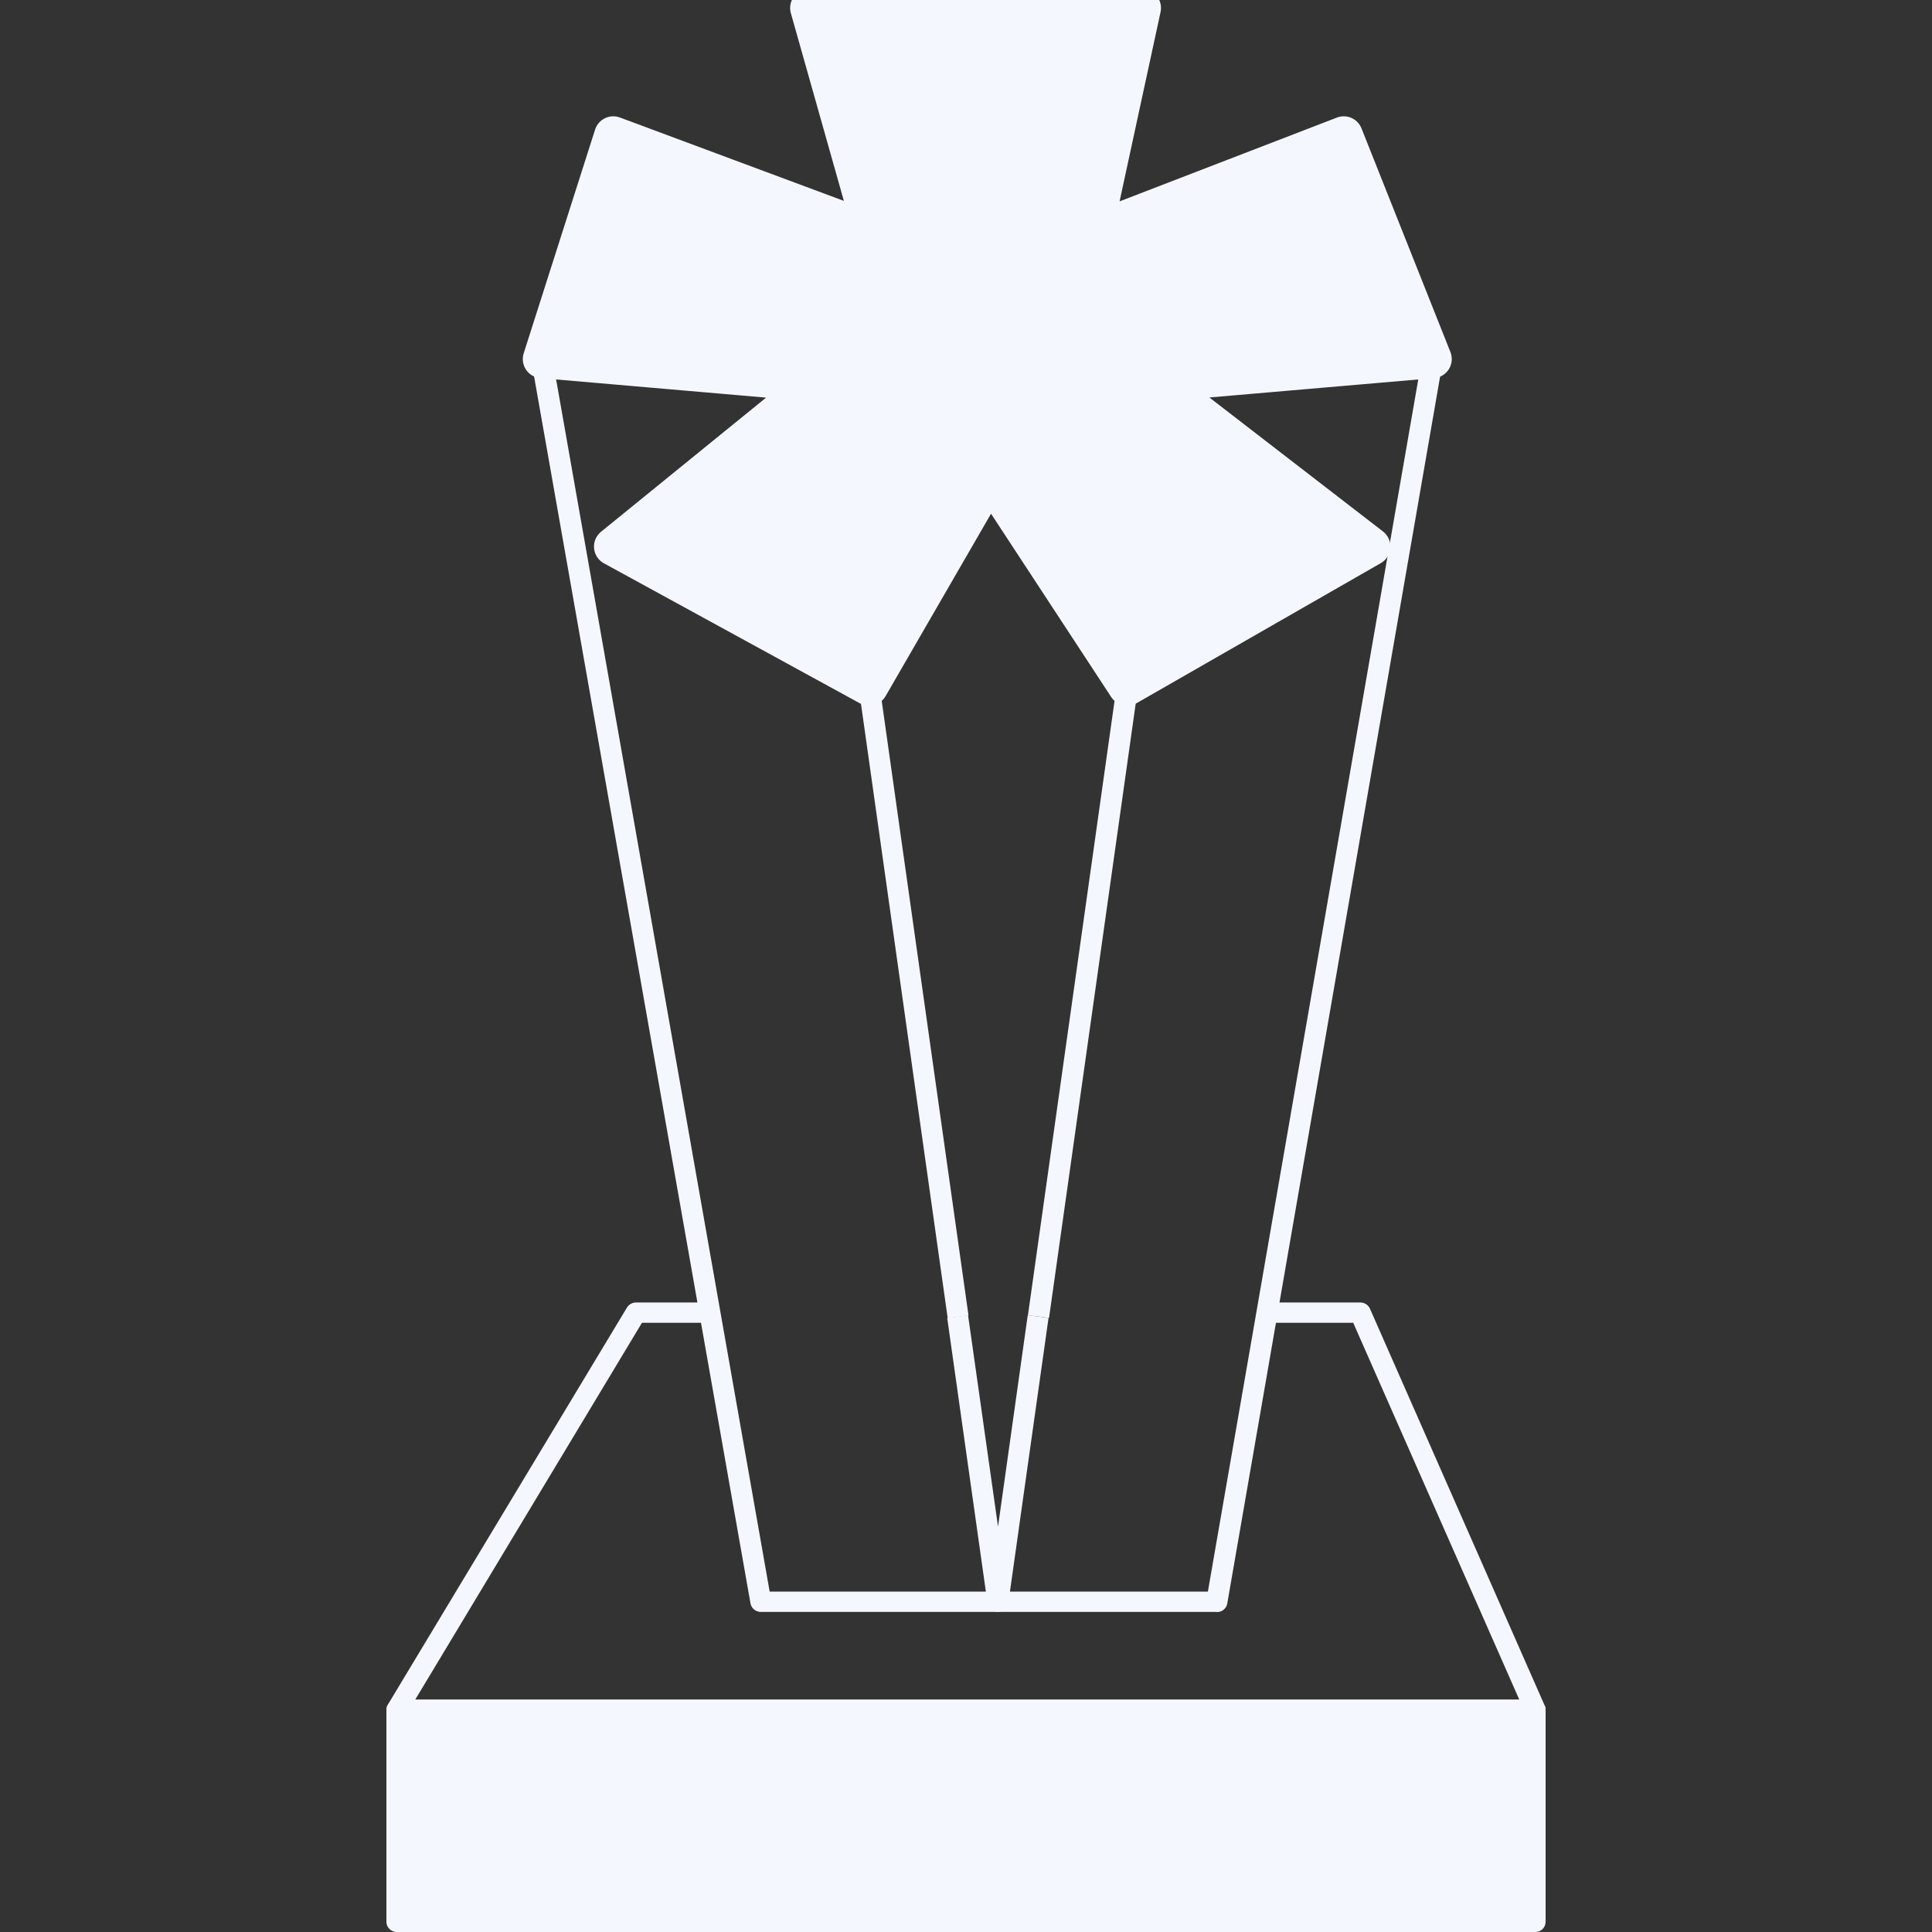
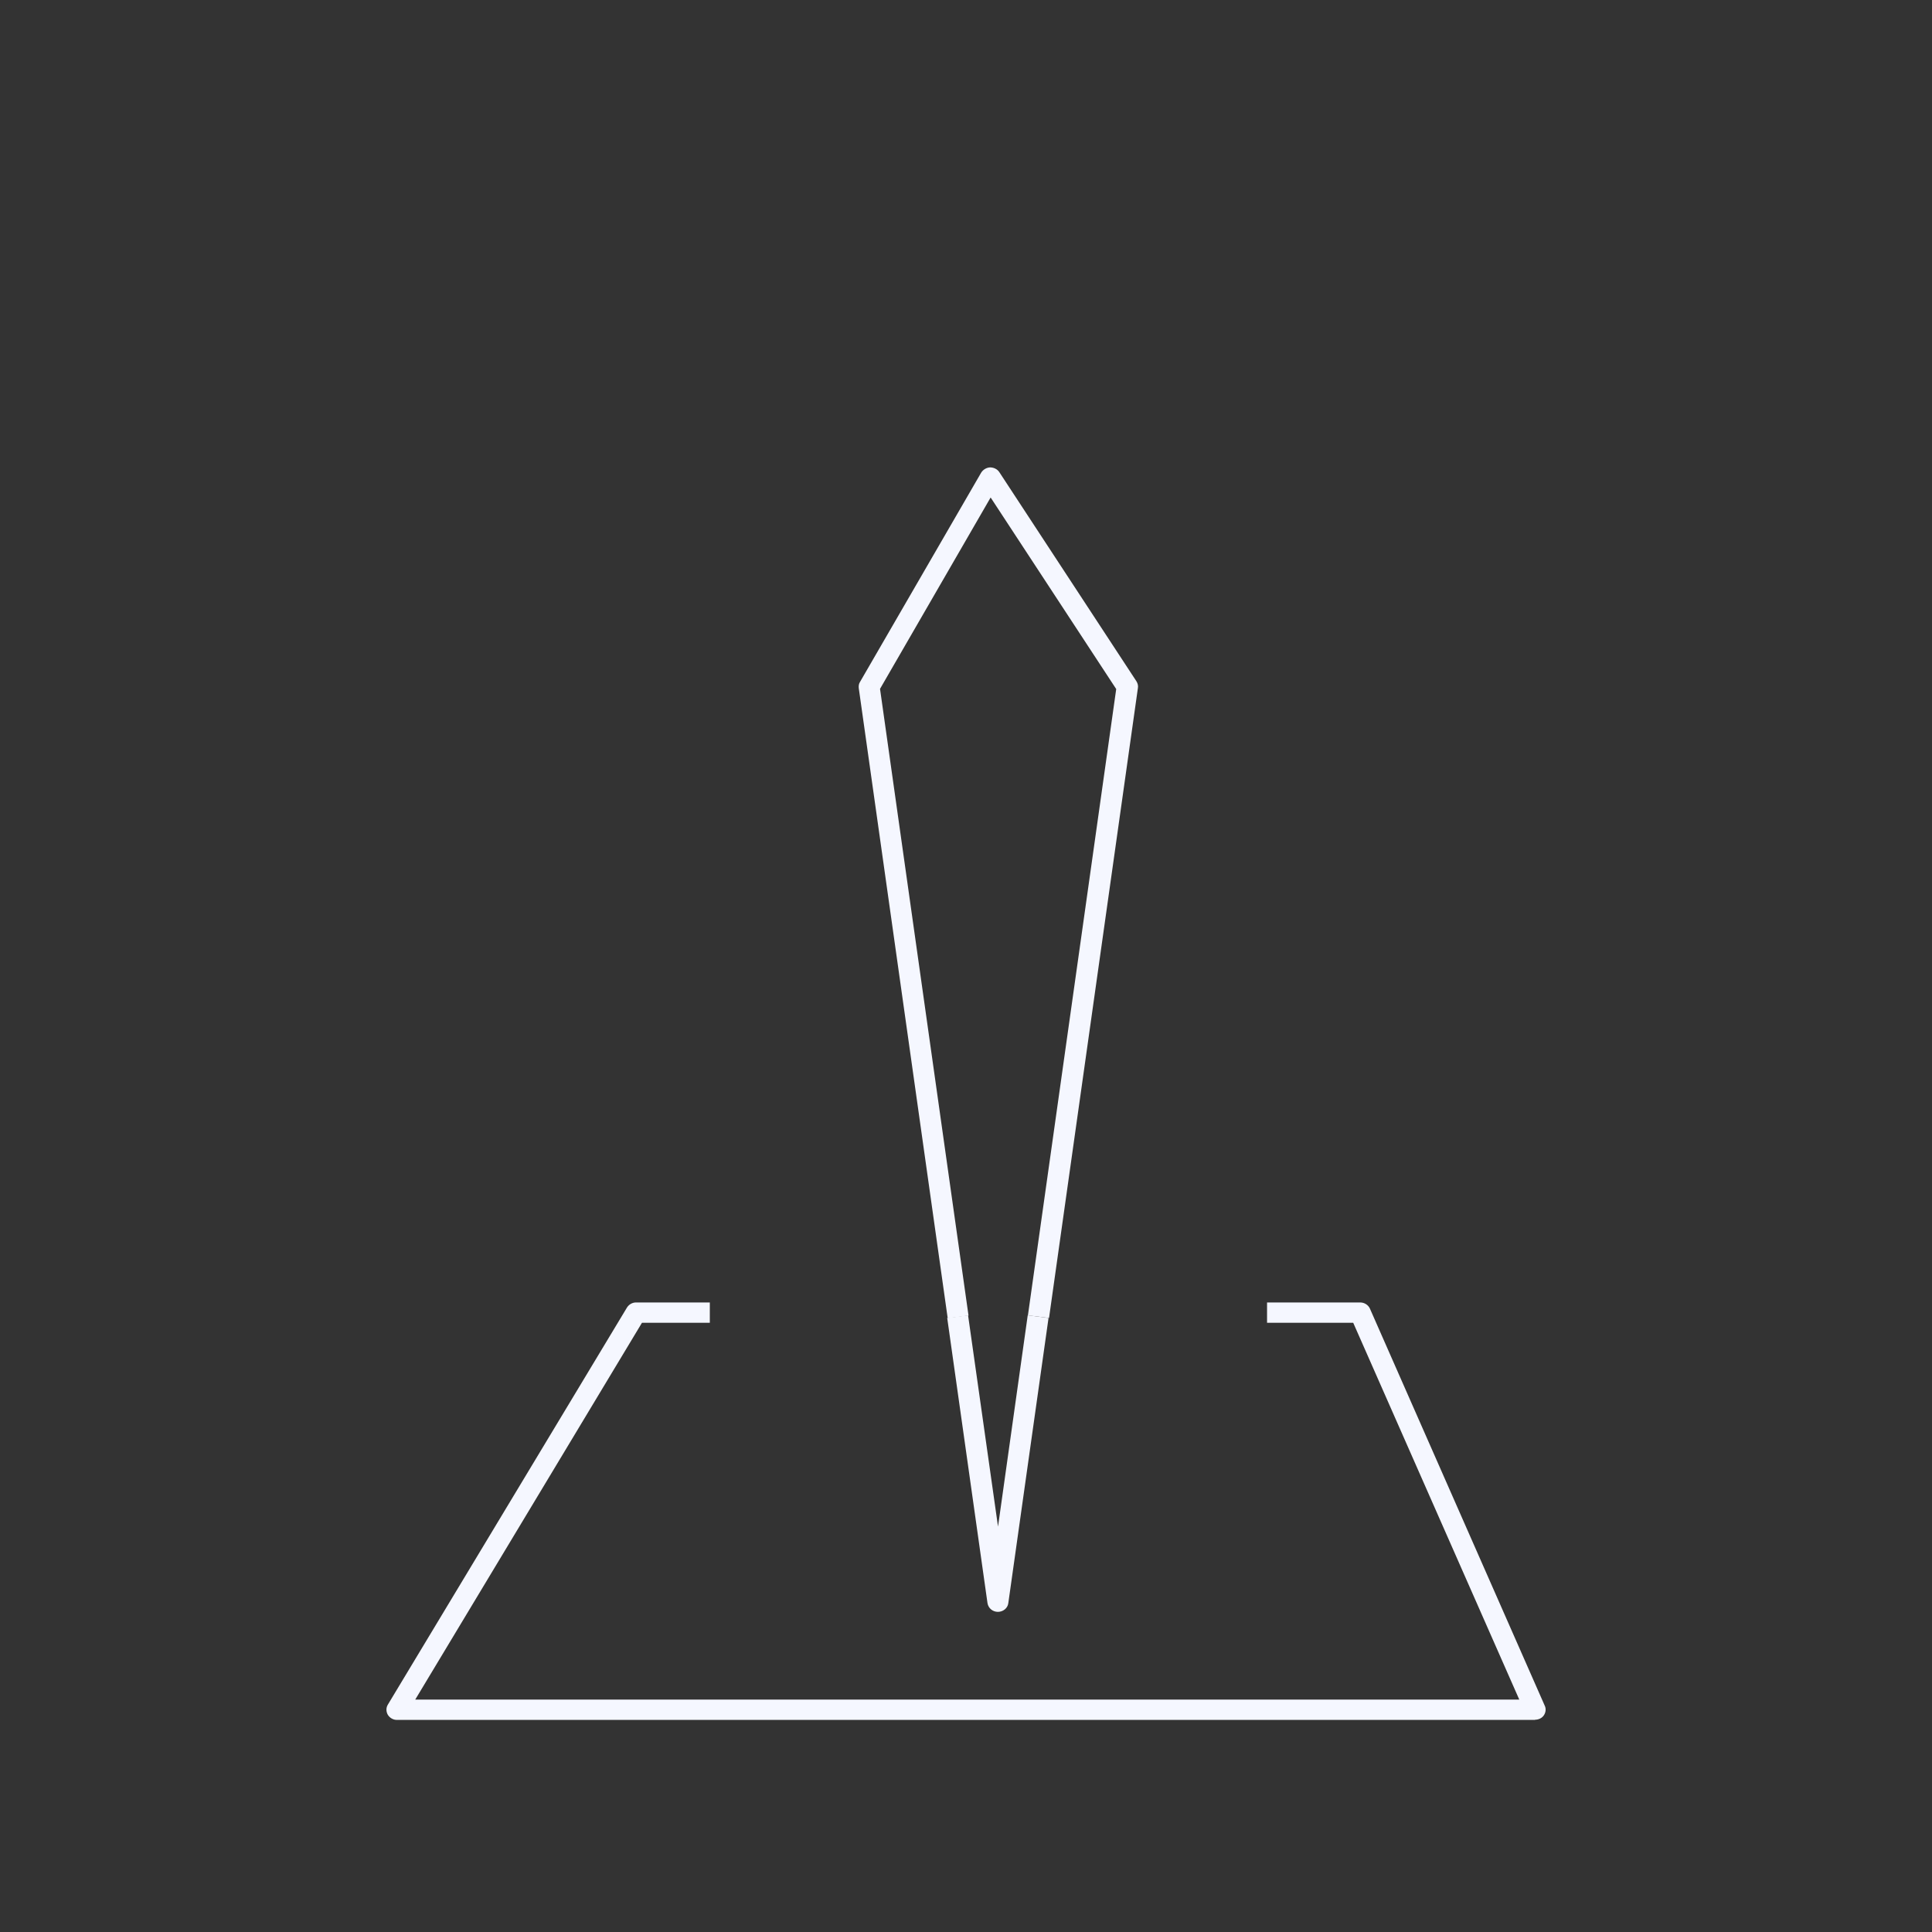
<svg xmlns="http://www.w3.org/2000/svg" width="40" height="40" viewBox="0 0 40 40" fill="none">
  <rect x="0" y="0" width="40" height="40" fill="#333333" stroke="none" />
  <g clip-path="url(#clip0_2532_618)">
    <path d="M31.782 35.609H8.218C8.139 35.609 8.07 35.567 8.03 35.504C7.991 35.436 7.991 35.356 8.03 35.293L12.981 27.071C13.021 27.008 13.09 26.966 13.169 26.966H14.696V27.387H13.291L8.597 35.188H31.455L28.017 27.387H26.233V26.966H28.161C28.248 26.966 28.327 27.016 28.362 27.092L31.982 35.314C32.013 35.377 32.004 35.453 31.965 35.512C31.926 35.571 31.856 35.605 31.782 35.605V35.609Z" fill="#F5F7FF" />
-     <path d="M31.782 40.001H8.218C8.096 40.001 8 39.904 8 39.79V35.403C8 35.285 8.096 35.192 8.218 35.192H31.782C31.904 35.192 32 35.285 32 35.403V39.79C32 39.908 31.904 40.001 31.782 40.001Z" fill="#F5F7FF" />
-     <path d="M25.195 33.373H15.752C15.647 33.373 15.555 33.297 15.538 33.196L11.001 7.473C10.992 7.41 11.01 7.351 11.049 7.3C11.088 7.254 11.149 7.225 11.215 7.225H29.658C29.723 7.225 29.784 7.25 29.823 7.3C29.863 7.351 29.884 7.41 29.872 7.473L25.409 33.2C25.392 33.301 25.3 33.377 25.195 33.377V33.373ZM15.935 32.952H25.008L29.4 7.646H11.477L15.935 32.952Z" fill="#F5F7FF" />
-     <path d="M17.993 14.215L12.693 11.316L16.868 7.923L11.219 7.434L12.697 2.803L18.063 4.801L16.754 0.165H23.642L22.639 4.801L27.821 2.803L29.662 7.434L23.995 7.923L28.392 11.316L23.337 14.215L20.497 9.883L17.993 14.215Z" fill="#F5F7FF" stroke="#F5F7FF" stroke-width="0.79" stroke-linejoin="round" />
    <path d="M20.663 33.372C20.553 33.372 20.462 33.297 20.445 33.191L19.611 27.287L20.043 27.232L20.663 31.607L21.278 27.232L21.709 27.287L20.876 33.191C20.863 33.297 20.767 33.372 20.658 33.372H20.663Z" fill="#F5F7FF" />
    <path d="M21.714 27.287L21.282 27.233L23.11 14.266L20.51 10.3L18.22 14.262L20.052 27.237L19.621 27.292L17.78 14.249C17.775 14.203 17.78 14.156 17.806 14.118L20.314 9.786C20.353 9.723 20.423 9.681 20.497 9.677C20.572 9.677 20.646 9.71 20.689 9.774L23.529 14.106C23.555 14.148 23.568 14.198 23.559 14.245L21.719 27.287H21.714Z" fill="#F5F7FF" />
  </g>
  <defs>
    <clipPath id="clip0_2532_618">
      <rect width="24" height="40" fill="white" transform="translate(8)" />
    </clipPath>
  </defs>
</svg>